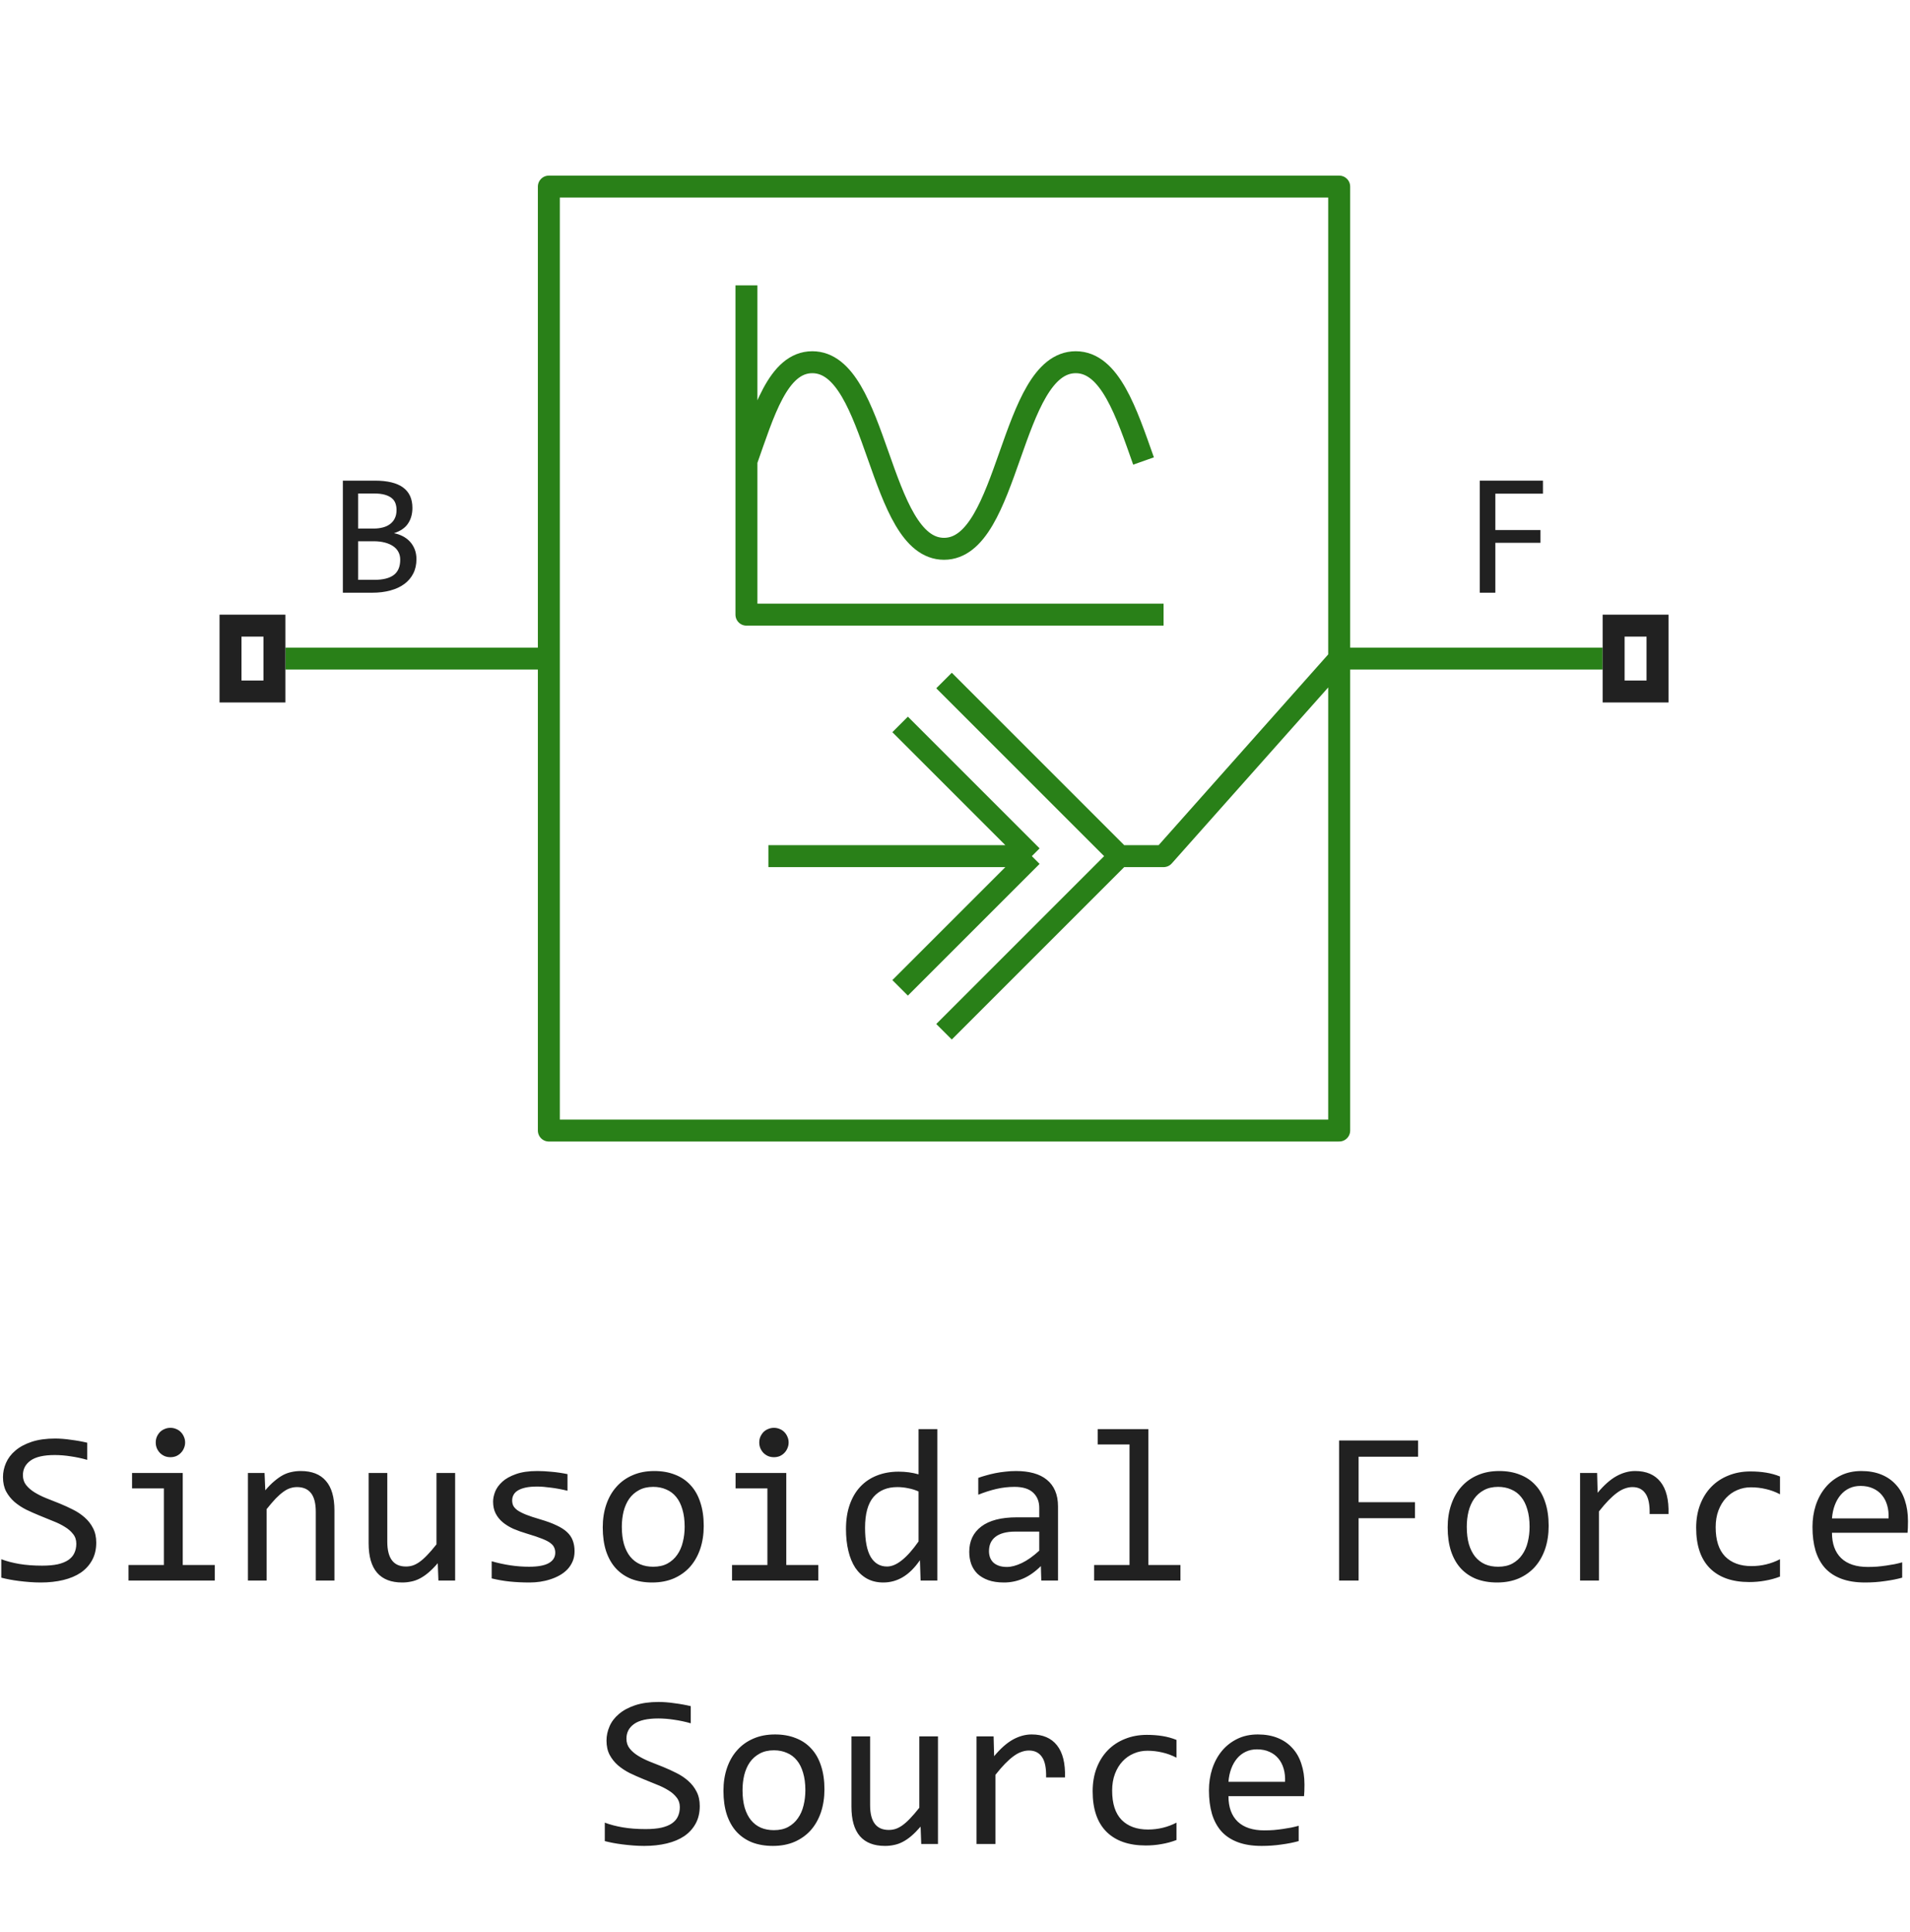
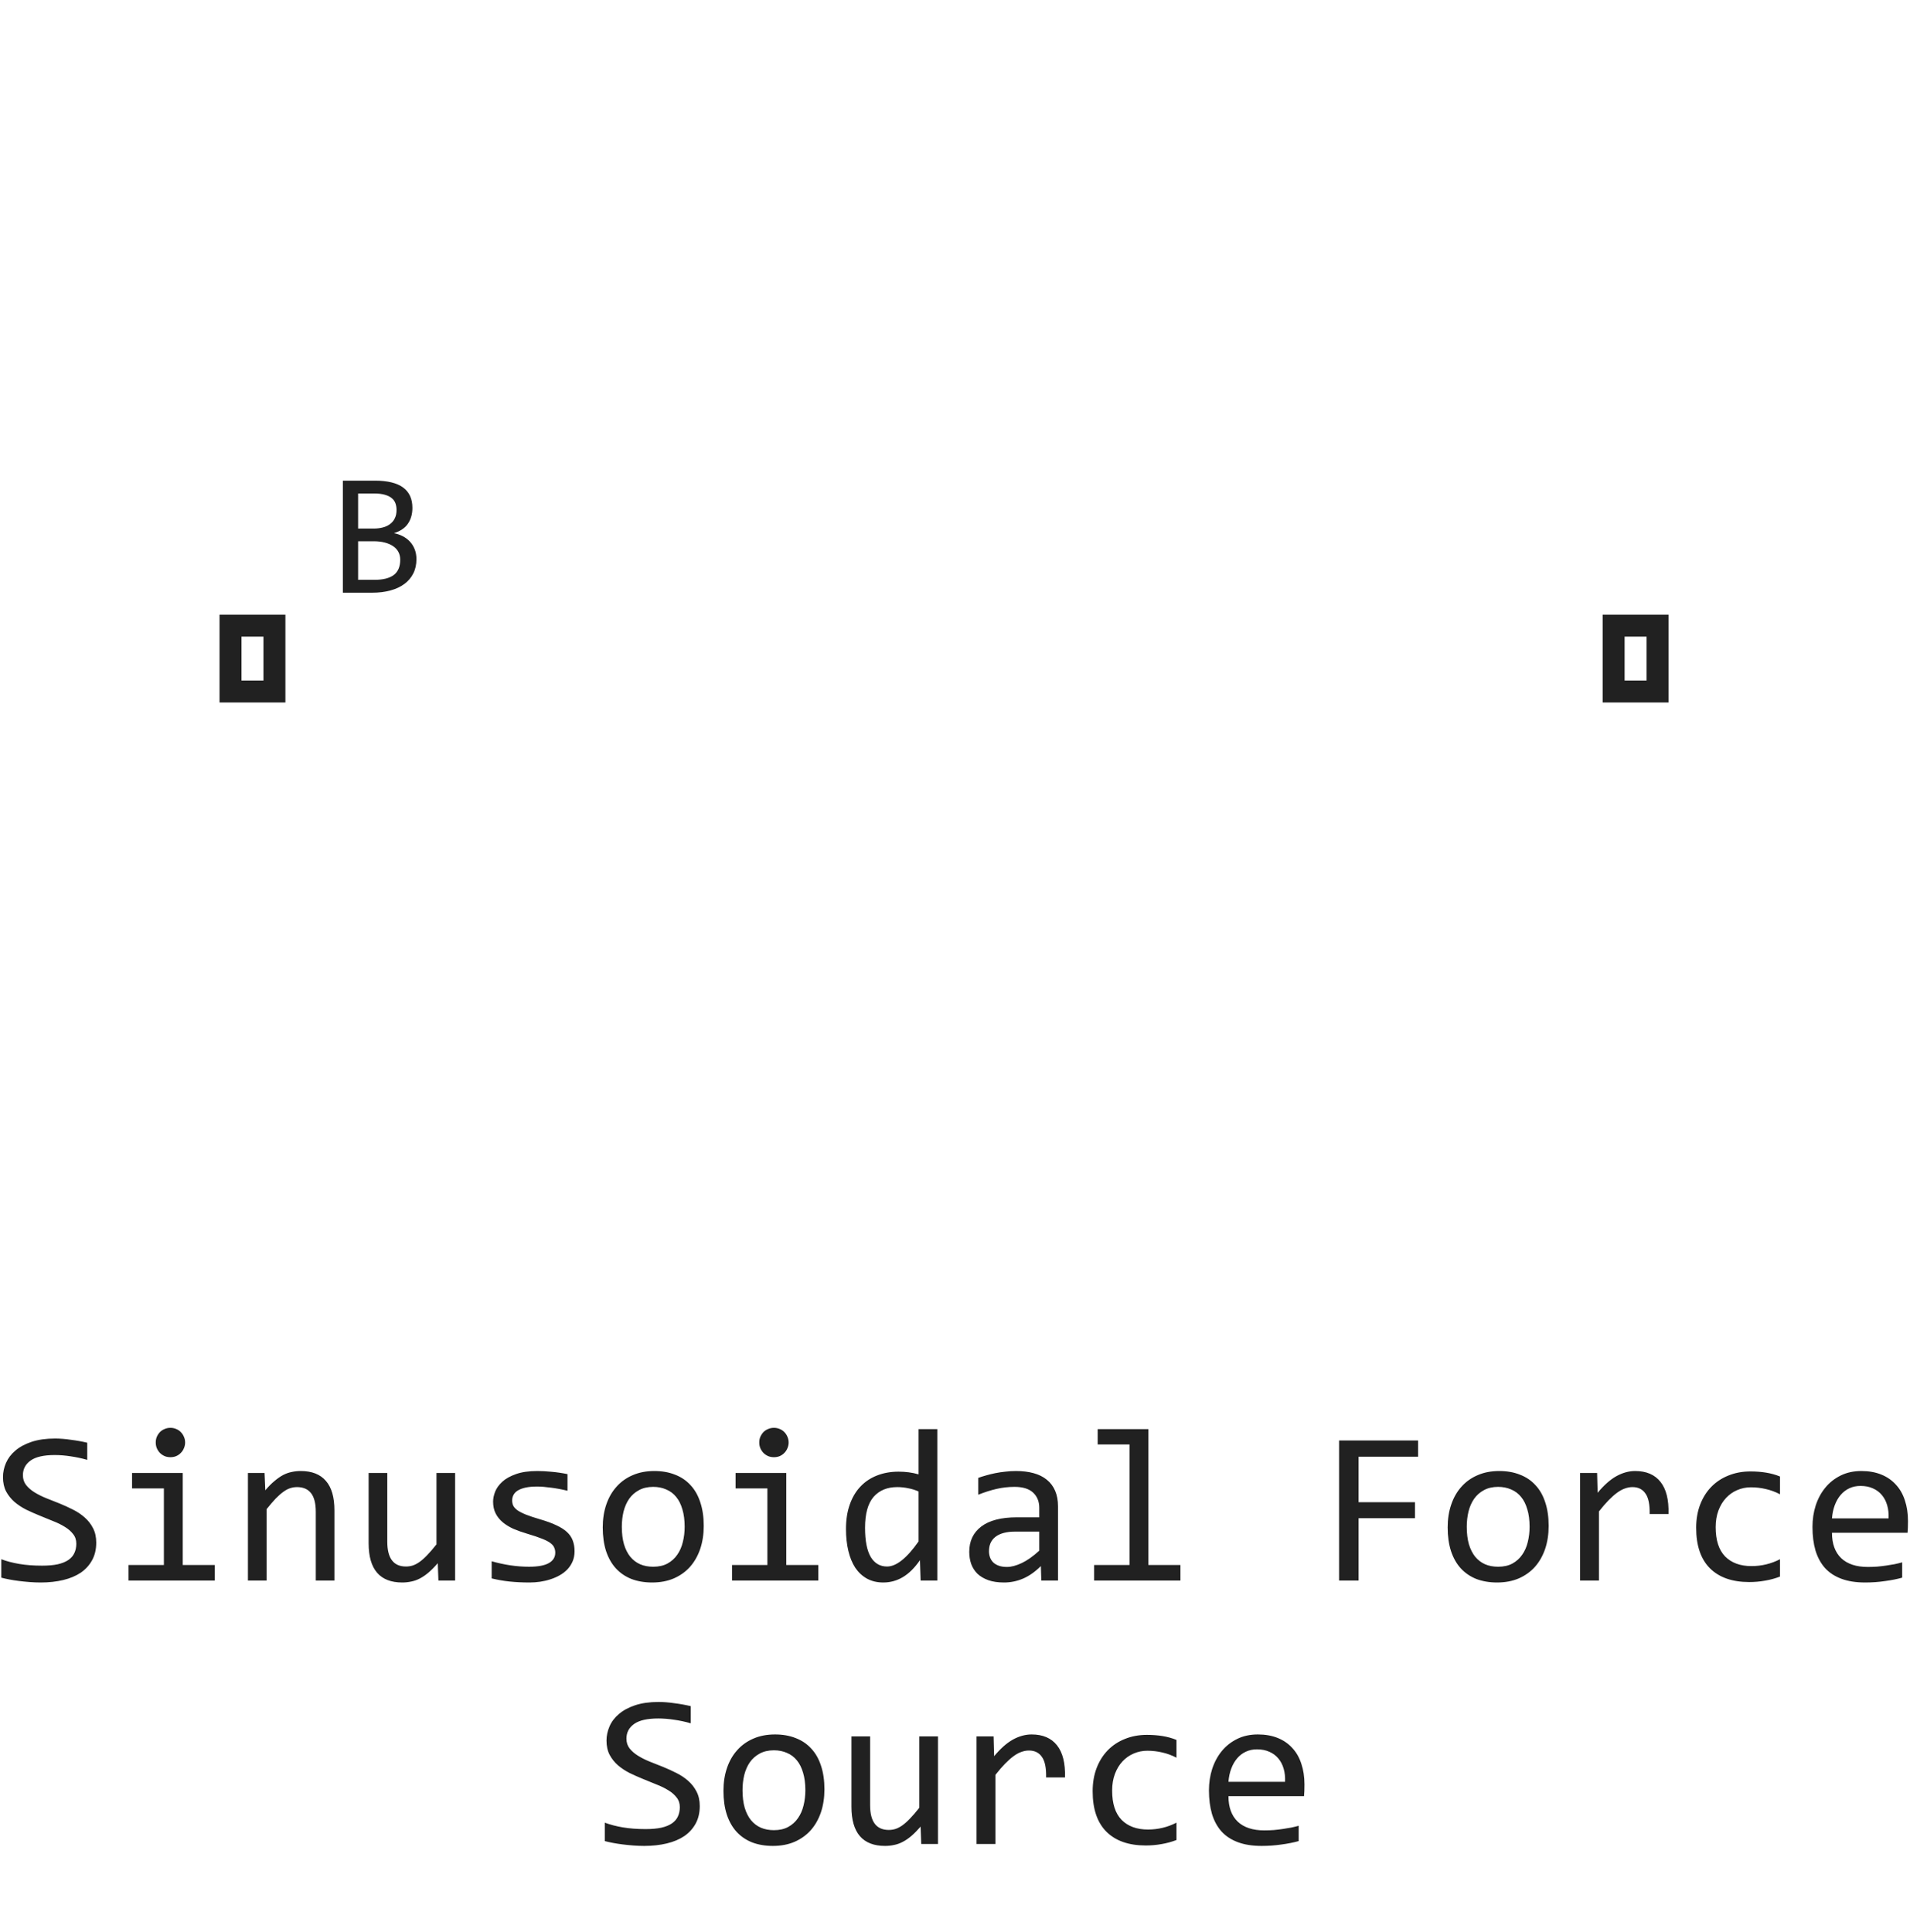
<svg xmlns="http://www.w3.org/2000/svg" width="87" height="88" viewBox="0 0 87 88" fill="none">
-   <path d="M43 31L51 39M51 39L43 47M51 39H53L61 30M41 45L47 39M47 39L41 33M47 39H35M25 30V51.5H61V30M25 30H13M25 30V8.5H61V30M61 30H73" stroke="#298018" stroke-linejoin="round" />
-   <path d="M34 21C34.781 18.795 35.441 16.5 37 16.5C40 16.5 40 25 43 25C46 25 46 16.5 49 16.5C50.559 16.5 51.308 18.795 52.088 21M53 28H34V13" stroke="#298018" stroke-linejoin="round" />
  <path d="M18.969 25.473C18.969 25.717 18.921 25.935 18.824 26.125C18.73 26.312 18.595 26.471 18.418 26.602C18.244 26.732 18.031 26.831 17.781 26.898C17.534 26.966 17.258 27 16.953 27H15.617V21.895H17.078C18.216 21.895 18.785 22.309 18.785 23.137C18.785 23.413 18.719 23.65 18.586 23.848C18.456 24.046 18.242 24.193 17.945 24.289C18.083 24.315 18.213 24.359 18.336 24.422C18.461 24.484 18.57 24.565 18.664 24.664C18.758 24.763 18.832 24.88 18.887 25.016C18.941 25.151 18.969 25.303 18.969 25.473ZM18.062 23.23C18.062 23.126 18.047 23.029 18.016 22.938C17.984 22.844 17.93 22.764 17.852 22.699C17.773 22.631 17.668 22.578 17.535 22.539C17.402 22.5 17.234 22.48 17.031 22.48H16.312V24.078H17.008C17.167 24.078 17.31 24.061 17.438 24.027C17.568 23.994 17.678 23.941 17.77 23.871C17.863 23.801 17.935 23.713 17.984 23.609C18.037 23.503 18.062 23.376 18.062 23.23ZM18.23 25.496C18.23 25.366 18.203 25.249 18.148 25.145C18.094 25.04 18.014 24.953 17.91 24.883C17.806 24.81 17.678 24.754 17.527 24.715C17.379 24.676 17.211 24.656 17.023 24.656H16.312V26.414H17.047C17.445 26.414 17.742 26.34 17.938 26.191C18.133 26.043 18.23 25.811 18.23 25.496Z" fill="#212121" />
-   <path d="M70.281 22.488H68.113V24.145H70.168V24.727H68.113V27H67.402V21.895H70.281V22.488Z" fill="#212121" />
  <path fill-rule="evenodd" clip-rule="evenodd" d="M11 29V31H12V29H11ZM10 32H13V28H10V32Z" fill="#212121" />
  <path fill-rule="evenodd" clip-rule="evenodd" d="M74 29V31H75V29H74ZM73 32H76V28H73V32Z" fill="#212121" />
  <path d="M4.384 70.272C4.384 70.574 4.322 70.84 4.198 71.067C4.075 71.295 3.902 71.486 3.681 71.639C3.459 71.788 3.192 71.901 2.88 71.976C2.571 72.05 2.229 72.088 1.854 72.088C1.685 72.088 1.516 72.081 1.347 72.068C1.181 72.055 1.02 72.039 0.863 72.019C0.71 72 0.565 71.977 0.429 71.951C0.292 71.925 0.168 71.897 0.058 71.868V71.028C0.302 71.12 0.575 71.191 0.878 71.243C1.184 71.295 1.531 71.321 1.918 71.321C2.198 71.321 2.436 71.3 2.631 71.258C2.829 71.212 2.991 71.147 3.114 71.062C3.241 70.975 3.332 70.869 3.388 70.745C3.446 70.621 3.476 70.48 3.476 70.32C3.476 70.148 3.427 70.001 3.329 69.881C3.235 69.757 3.109 69.648 2.953 69.554C2.797 69.456 2.618 69.368 2.416 69.29C2.217 69.209 2.014 69.126 1.806 69.041C1.597 68.956 1.392 68.865 1.19 68.768C0.992 68.667 0.814 68.549 0.658 68.416C0.502 68.279 0.375 68.12 0.277 67.938C0.183 67.755 0.136 67.539 0.136 67.288C0.136 67.07 0.181 66.855 0.272 66.644C0.364 66.432 0.505 66.245 0.697 66.082C0.889 65.916 1.135 65.783 1.435 65.682C1.737 65.581 2.097 65.53 2.514 65.53C2.621 65.53 2.737 65.535 2.86 65.545C2.987 65.555 3.114 65.569 3.241 65.589C3.371 65.605 3.498 65.625 3.622 65.647C3.749 65.67 3.866 65.695 3.974 65.721V66.502C3.723 66.43 3.472 66.377 3.222 66.341C2.971 66.302 2.729 66.282 2.494 66.282C1.996 66.282 1.63 66.365 1.396 66.531C1.161 66.697 1.044 66.92 1.044 67.2C1.044 67.373 1.091 67.521 1.186 67.644C1.283 67.768 1.41 67.879 1.566 67.977C1.723 68.074 1.9 68.164 2.099 68.245C2.3 68.323 2.506 68.405 2.714 68.489C2.922 68.574 3.126 68.667 3.324 68.768C3.526 68.868 3.705 68.989 3.861 69.129C4.018 69.266 4.143 69.427 4.237 69.612C4.335 69.798 4.384 70.018 4.384 70.272ZM7.465 67.801H6.015V67.098H8.324V71.292H9.784V72H5.854V71.292H7.465V67.801ZM7.763 65.042C7.857 65.042 7.945 65.06 8.026 65.096C8.108 65.128 8.178 65.175 8.236 65.237C8.298 65.299 8.345 65.371 8.378 65.452C8.414 65.53 8.432 65.617 8.432 65.711C8.432 65.802 8.414 65.888 8.378 65.97C8.345 66.051 8.298 66.123 8.236 66.185C8.178 66.246 8.108 66.295 8.026 66.331C7.945 66.364 7.857 66.38 7.763 66.38C7.668 66.38 7.58 66.364 7.499 66.331C7.418 66.295 7.346 66.246 7.284 66.185C7.226 66.123 7.178 66.051 7.143 65.97C7.11 65.888 7.094 65.802 7.094 65.711C7.094 65.617 7.11 65.53 7.143 65.452C7.178 65.371 7.226 65.299 7.284 65.237C7.346 65.175 7.418 65.128 7.499 65.096C7.58 65.06 7.668 65.042 7.763 65.042ZM11.293 67.098H12.05L12.084 67.889C12.227 67.719 12.366 67.579 12.499 67.469C12.633 67.355 12.763 67.264 12.89 67.195C13.02 67.127 13.152 67.08 13.285 67.054C13.419 67.024 13.557 67.01 13.7 67.01C14.205 67.01 14.586 67.159 14.843 67.459C15.103 67.755 15.233 68.203 15.233 68.802V72H14.384V68.87C14.384 68.486 14.312 68.203 14.169 68.02C14.026 67.835 13.812 67.742 13.529 67.742C13.425 67.742 13.323 67.758 13.222 67.791C13.124 67.82 13.021 67.874 12.914 67.952C12.807 68.027 12.69 68.13 12.562 68.26C12.439 68.39 12.299 68.553 12.143 68.748V72H11.293V67.098ZM20.731 72H19.97L19.94 71.209C19.794 71.378 19.654 71.52 19.52 71.634C19.39 71.745 19.26 71.834 19.13 71.902C19 71.971 18.868 72.018 18.734 72.044C18.604 72.073 18.466 72.088 18.319 72.088C17.815 72.088 17.434 71.94 17.177 71.644C16.92 71.347 16.791 70.9 16.791 70.301V67.098H17.641V70.232C17.641 70.984 17.924 71.36 18.49 71.36C18.594 71.36 18.695 71.346 18.793 71.316C18.894 71.284 18.998 71.23 19.105 71.155C19.216 71.077 19.333 70.973 19.457 70.843C19.584 70.713 19.726 70.548 19.882 70.35V67.098H20.731V72ZM26.171 70.662C26.171 70.835 26.142 70.989 26.083 71.126C26.024 71.263 25.945 71.385 25.844 71.492C25.743 71.596 25.626 71.686 25.492 71.761C25.359 71.836 25.215 71.897 25.062 71.946C24.913 71.995 24.758 72.031 24.599 72.054C24.439 72.076 24.283 72.088 24.13 72.088C23.798 72.088 23.492 72.073 23.212 72.044C22.935 72.015 22.663 71.967 22.396 71.902V71.121C22.683 71.203 22.968 71.264 23.251 71.307C23.534 71.349 23.816 71.37 24.096 71.37C24.503 71.37 24.804 71.315 24.999 71.204C25.194 71.093 25.292 70.936 25.292 70.731C25.292 70.643 25.276 70.564 25.243 70.496C25.214 70.424 25.159 70.358 25.077 70.296C24.996 70.231 24.869 70.164 24.696 70.096C24.527 70.027 24.294 69.949 23.998 69.861C23.777 69.796 23.572 69.723 23.383 69.642C23.197 69.557 23.036 69.458 22.899 69.344C22.763 69.23 22.655 69.096 22.577 68.943C22.499 68.79 22.46 68.61 22.46 68.401C22.46 68.265 22.491 68.115 22.553 67.952C22.618 67.789 22.727 67.638 22.88 67.498C23.033 67.358 23.24 67.243 23.5 67.151C23.76 67.057 24.086 67.01 24.477 67.01C24.669 67.01 24.882 67.021 25.116 67.044C25.351 67.064 25.595 67.099 25.849 67.151V67.908C25.582 67.843 25.328 67.796 25.087 67.767C24.849 67.734 24.643 67.718 24.467 67.718C24.255 67.718 24.076 67.734 23.93 67.767C23.787 67.799 23.669 67.845 23.578 67.903C23.49 67.959 23.427 68.025 23.388 68.103C23.349 68.178 23.329 68.26 23.329 68.348C23.329 68.436 23.345 68.515 23.378 68.587C23.414 68.659 23.477 68.728 23.568 68.797C23.663 68.862 23.793 68.929 23.959 68.997C24.125 69.062 24.341 69.134 24.608 69.212C24.898 69.296 25.142 69.386 25.341 69.481C25.539 69.572 25.701 69.674 25.824 69.788C25.948 69.902 26.036 70.031 26.088 70.174C26.143 70.317 26.171 70.48 26.171 70.662ZM32.055 69.51C32.055 69.891 32.001 70.241 31.894 70.56C31.786 70.875 31.631 71.147 31.43 71.375C31.228 71.6 30.982 71.775 30.692 71.902C30.403 72.026 30.074 72.088 29.706 72.088C29.355 72.088 29.039 72.034 28.759 71.927C28.482 71.816 28.246 71.655 28.051 71.443C27.859 71.232 27.711 70.97 27.606 70.657C27.506 70.345 27.455 69.985 27.455 69.578C27.455 69.197 27.509 68.851 27.616 68.538C27.724 68.222 27.878 67.952 28.08 67.728C28.282 67.5 28.528 67.324 28.817 67.2C29.107 67.073 29.436 67.01 29.804 67.01C30.155 67.01 30.469 67.065 30.746 67.176C31.026 67.283 31.262 67.443 31.454 67.654C31.649 67.863 31.797 68.123 31.898 68.436C32.003 68.748 32.055 69.106 32.055 69.51ZM31.186 69.549C31.186 69.246 31.151 68.982 31.083 68.758C31.018 68.53 30.924 68.341 30.8 68.191C30.676 68.038 30.525 67.924 30.346 67.85C30.17 67.772 29.973 67.732 29.755 67.732C29.501 67.732 29.283 67.783 29.101 67.884C28.922 67.981 28.773 68.113 28.656 68.279C28.542 68.445 28.458 68.639 28.402 68.86C28.35 69.079 28.324 69.308 28.324 69.549C28.324 69.852 28.357 70.117 28.422 70.345C28.49 70.573 28.586 70.763 28.71 70.916C28.834 71.066 28.983 71.18 29.159 71.258C29.335 71.333 29.534 71.37 29.755 71.37C30.009 71.37 30.225 71.321 30.404 71.224C30.587 71.123 30.735 70.989 30.849 70.823C30.966 70.657 31.05 70.465 31.102 70.247C31.158 70.026 31.186 69.793 31.186 69.549ZM34.955 67.801H33.505V67.098H35.815V71.292H37.274V72H33.344V71.292H34.955V67.801ZM35.253 65.042C35.347 65.042 35.435 65.06 35.517 65.096C35.598 65.128 35.668 65.175 35.727 65.237C35.788 65.299 35.836 65.371 35.868 65.452C35.904 65.53 35.922 65.617 35.922 65.711C35.922 65.802 35.904 65.888 35.868 65.97C35.836 66.051 35.788 66.123 35.727 66.185C35.668 66.246 35.598 66.295 35.517 66.331C35.435 66.364 35.347 66.38 35.253 66.38C35.158 66.38 35.071 66.364 34.989 66.331C34.908 66.295 34.836 66.246 34.774 66.185C34.716 66.123 34.669 66.051 34.633 65.97C34.6 65.888 34.584 65.802 34.584 65.711C34.584 65.617 34.6 65.53 34.633 65.452C34.669 65.371 34.716 65.299 34.774 65.237C34.836 65.175 34.908 65.128 34.989 65.096C35.071 65.06 35.158 65.042 35.253 65.042ZM38.534 69.651C38.534 69.235 38.591 68.865 38.705 68.543C38.819 68.217 38.98 67.944 39.188 67.723C39.4 67.498 39.652 67.329 39.945 67.215C40.242 67.098 40.57 67.039 40.932 67.039C41.088 67.039 41.241 67.049 41.391 67.068C41.544 67.088 41.693 67.119 41.84 67.161V65.101H42.694V72H41.933L41.903 71.072C41.666 71.417 41.408 71.673 41.132 71.839C40.855 72.005 40.556 72.088 40.233 72.088C39.953 72.088 39.706 72.029 39.491 71.912C39.28 71.795 39.102 71.63 38.959 71.419C38.819 71.204 38.713 70.947 38.642 70.647C38.57 70.348 38.534 70.016 38.534 69.651ZM39.403 69.598C39.403 70.19 39.49 70.633 39.662 70.926C39.838 71.216 40.085 71.36 40.404 71.36C40.619 71.36 40.845 71.264 41.083 71.072C41.324 70.88 41.576 70.595 41.84 70.218V67.942C41.7 67.877 41.545 67.829 41.376 67.796C41.207 67.76 41.039 67.742 40.873 67.742C40.411 67.742 40.05 67.892 39.789 68.191C39.532 68.491 39.403 68.96 39.403 69.598ZM47.431 72L47.411 71.341C47.144 71.605 46.872 71.795 46.596 71.912C46.322 72.029 46.034 72.088 45.731 72.088C45.452 72.088 45.212 72.052 45.014 71.981C44.815 71.909 44.651 71.811 44.52 71.688C44.394 71.561 44.299 71.412 44.237 71.243C44.179 71.074 44.149 70.89 44.149 70.691C44.149 70.2 44.332 69.816 44.696 69.539C45.064 69.259 45.606 69.119 46.322 69.119H47.338V68.689C47.338 68.4 47.245 68.169 47.06 67.996C46.874 67.82 46.591 67.732 46.21 67.732C45.933 67.732 45.66 67.763 45.39 67.825C45.123 67.887 44.846 67.975 44.56 68.089V67.322C44.667 67.283 44.786 67.246 44.916 67.21C45.05 67.171 45.19 67.137 45.336 67.107C45.482 67.078 45.635 67.055 45.795 67.039C45.954 67.019 46.116 67.01 46.278 67.01C46.575 67.01 46.842 67.042 47.079 67.107C47.317 67.172 47.517 67.272 47.68 67.405C47.846 67.539 47.973 67.706 48.06 67.908C48.148 68.11 48.192 68.348 48.192 68.621V72H47.431ZM47.338 69.769H46.259C46.047 69.769 45.865 69.79 45.712 69.832C45.559 69.874 45.434 69.935 45.336 70.013C45.238 70.091 45.165 70.185 45.116 70.296C45.071 70.403 45.048 70.525 45.048 70.662C45.048 70.757 45.062 70.848 45.092 70.936C45.121 71.02 45.168 71.097 45.233 71.165C45.298 71.23 45.383 71.282 45.487 71.321C45.592 71.36 45.718 71.38 45.868 71.38C46.063 71.38 46.286 71.321 46.537 71.204C46.791 71.084 47.058 70.895 47.338 70.638V69.769ZM51.449 65.799H49.999V65.101H52.309V71.292H53.769V72H49.838V71.292H51.449V65.799ZM64.594 66.36H61.884V68.431H64.452V69.158H61.884V72H60.995V65.618H64.594V66.36ZM70.541 69.51C70.541 69.891 70.487 70.241 70.38 70.56C70.272 70.875 70.118 71.147 69.916 71.375C69.714 71.6 69.468 71.775 69.179 71.902C68.889 72.026 68.56 72.088 68.192 72.088C67.841 72.088 67.525 72.034 67.245 71.927C66.968 71.816 66.732 71.655 66.537 71.443C66.345 71.232 66.197 70.97 66.093 70.657C65.992 70.345 65.941 69.985 65.941 69.578C65.941 69.197 65.995 68.851 66.103 68.538C66.21 68.222 66.365 67.952 66.566 67.728C66.768 67.5 67.014 67.324 67.304 67.2C67.593 67.073 67.922 67.01 68.29 67.01C68.642 67.01 68.956 67.065 69.232 67.176C69.512 67.283 69.748 67.443 69.94 67.654C70.136 67.863 70.284 68.123 70.385 68.436C70.489 68.748 70.541 69.106 70.541 69.51ZM69.672 69.549C69.672 69.246 69.638 68.982 69.569 68.758C69.504 68.53 69.41 68.341 69.286 68.191C69.162 68.038 69.011 67.924 68.832 67.85C68.656 67.772 68.459 67.732 68.241 67.732C67.987 67.732 67.769 67.783 67.587 67.884C67.408 67.981 67.26 68.113 67.143 68.279C67.029 68.445 66.944 68.639 66.889 68.86C66.837 69.079 66.811 69.308 66.811 69.549C66.811 69.852 66.843 70.117 66.908 70.345C66.977 70.573 67.073 70.763 67.196 70.916C67.32 71.066 67.47 71.18 67.645 71.258C67.821 71.333 68.02 71.37 68.241 71.37C68.495 71.37 68.712 71.321 68.891 71.224C69.073 71.123 69.221 70.989 69.335 70.823C69.452 70.657 69.537 70.465 69.589 70.247C69.644 70.026 69.672 69.793 69.672 69.549ZM71.972 67.098H72.748L72.772 68.001C73.062 67.653 73.347 67.4 73.627 67.244C73.91 67.088 74.195 67.01 74.481 67.01C74.989 67.01 75.373 67.174 75.634 67.503C75.897 67.832 76.019 68.32 76 68.968H75.141C75.15 68.538 75.087 68.227 74.95 68.035C74.817 67.84 74.62 67.742 74.359 67.742C74.245 67.742 74.13 67.763 74.013 67.806C73.899 67.845 73.78 67.91 73.656 68.001C73.536 68.089 73.407 68.203 73.27 68.343C73.134 68.483 72.987 68.652 72.831 68.851V72H71.972V67.098ZM81.078 71.819C80.857 71.904 80.629 71.966 80.394 72.005C80.163 72.047 79.924 72.068 79.677 72.068C78.902 72.068 78.305 71.858 77.885 71.439C77.468 71.019 77.26 70.405 77.26 69.598C77.26 69.21 77.32 68.859 77.44 68.543C77.561 68.227 77.73 67.957 77.948 67.732C78.166 67.508 78.427 67.335 78.73 67.215C79.032 67.091 79.366 67.029 79.731 67.029C79.984 67.029 80.222 67.047 80.443 67.083C80.665 67.119 80.876 67.177 81.078 67.259V68.069C80.867 67.959 80.65 67.879 80.429 67.83C80.211 67.778 79.984 67.752 79.75 67.752C79.532 67.752 79.325 67.794 79.13 67.879C78.938 67.96 78.769 68.079 78.622 68.235C78.476 68.392 78.36 68.582 78.275 68.807C78.191 69.031 78.148 69.285 78.148 69.568C78.148 70.161 78.292 70.605 78.578 70.901C78.868 71.194 79.268 71.341 79.779 71.341C80.01 71.341 80.233 71.315 80.448 71.263C80.666 71.211 80.876 71.132 81.078 71.028V71.819ZM86.908 69.29C86.908 69.41 86.907 69.511 86.903 69.593C86.9 69.674 86.895 69.751 86.889 69.822H83.446C83.446 70.324 83.586 70.709 83.866 70.98C84.146 71.246 84.55 71.38 85.077 71.38C85.22 71.38 85.364 71.375 85.507 71.365C85.65 71.352 85.788 71.336 85.922 71.316C86.055 71.297 86.182 71.276 86.303 71.253C86.426 71.227 86.54 71.199 86.644 71.17V71.868C86.413 71.933 86.151 71.985 85.858 72.024C85.569 72.067 85.268 72.088 84.955 72.088C84.535 72.088 84.174 72.031 83.871 71.917C83.568 71.803 83.319 71.639 83.124 71.424C82.932 71.206 82.789 70.94 82.694 70.628C82.603 70.312 82.558 69.956 82.558 69.559C82.558 69.213 82.606 68.888 82.704 68.582C82.805 68.273 82.95 68.003 83.139 67.772C83.331 67.537 83.565 67.352 83.842 67.215C84.118 67.078 84.433 67.01 84.784 67.01C85.126 67.01 85.429 67.064 85.692 67.171C85.956 67.278 86.177 67.431 86.356 67.63C86.539 67.825 86.675 68.064 86.767 68.348C86.861 68.628 86.908 68.942 86.908 69.29ZM86.024 69.168C86.034 68.95 86.013 68.751 85.961 68.572C85.909 68.39 85.828 68.234 85.717 68.103C85.609 67.973 85.474 67.872 85.311 67.801C85.149 67.726 84.96 67.689 84.745 67.689C84.56 67.689 84.39 67.724 84.237 67.796C84.084 67.868 83.953 67.968 83.842 68.099C83.731 68.229 83.642 68.385 83.573 68.567C83.505 68.75 83.463 68.95 83.446 69.168H86.024ZM31.874 82.272C31.874 82.574 31.812 82.84 31.689 83.067C31.565 83.295 31.392 83.486 31.171 83.639C30.95 83.788 30.683 83.901 30.37 83.976C30.061 84.05 29.719 84.088 29.345 84.088C29.175 84.088 29.006 84.081 28.837 84.068C28.671 84.055 28.51 84.039 28.354 84.019C28.201 84 28.056 83.977 27.919 83.951C27.782 83.925 27.659 83.897 27.548 83.868V83.028C27.792 83.12 28.065 83.191 28.368 83.243C28.674 83.295 29.021 83.321 29.408 83.321C29.688 83.321 29.926 83.3 30.121 83.258C30.32 83.212 30.481 83.147 30.605 83.062C30.731 82.975 30.823 82.869 30.878 82.745C30.936 82.621 30.966 82.48 30.966 82.32C30.966 82.148 30.917 82.001 30.819 81.881C30.725 81.757 30.6 81.648 30.443 81.554C30.287 81.456 30.108 81.368 29.906 81.29C29.708 81.209 29.504 81.126 29.296 81.041C29.088 80.956 28.883 80.865 28.681 80.768C28.482 80.667 28.305 80.549 28.148 80.416C27.992 80.279 27.865 80.12 27.768 79.938C27.673 79.755 27.626 79.539 27.626 79.288C27.626 79.07 27.672 78.855 27.763 78.644C27.854 78.432 27.995 78.245 28.188 78.082C28.38 77.916 28.625 77.783 28.925 77.682C29.227 77.581 29.587 77.53 30.004 77.53C30.111 77.53 30.227 77.535 30.351 77.545C30.477 77.555 30.605 77.569 30.731 77.589C30.862 77.605 30.989 77.625 31.112 77.647C31.239 77.67 31.356 77.695 31.464 77.721V78.502C31.213 78.43 30.963 78.377 30.712 78.341C30.461 78.302 30.219 78.282 29.984 78.282C29.486 78.282 29.12 78.365 28.886 78.531C28.651 78.697 28.534 78.92 28.534 79.2C28.534 79.373 28.581 79.521 28.676 79.644C28.773 79.768 28.9 79.879 29.057 79.977C29.213 80.074 29.39 80.164 29.589 80.245C29.791 80.323 29.996 80.405 30.204 80.489C30.412 80.574 30.616 80.667 30.814 80.768C31.016 80.868 31.195 80.989 31.352 81.129C31.508 81.266 31.633 81.427 31.727 81.612C31.825 81.798 31.874 82.018 31.874 82.272ZM37.553 81.51C37.553 81.891 37.499 82.241 37.392 82.56C37.284 82.875 37.13 83.147 36.928 83.375C36.726 83.6 36.48 83.775 36.19 83.902C35.901 84.026 35.572 84.088 35.204 84.088C34.852 84.088 34.537 84.034 34.257 83.927C33.98 83.816 33.744 83.655 33.549 83.443C33.357 83.232 33.209 82.97 33.105 82.657C33.004 82.345 32.953 81.985 32.953 81.578C32.953 81.197 33.007 80.851 33.114 80.538C33.222 80.222 33.376 79.952 33.578 79.728C33.78 79.5 34.026 79.324 34.315 79.2C34.605 79.073 34.934 79.01 35.302 79.01C35.653 79.01 35.967 79.065 36.244 79.176C36.524 79.283 36.76 79.443 36.952 79.654C37.148 79.863 37.296 80.123 37.397 80.436C37.501 80.748 37.553 81.106 37.553 81.51ZM36.684 81.549C36.684 81.246 36.649 80.982 36.581 80.758C36.516 80.53 36.422 80.341 36.298 80.191C36.174 80.038 36.023 79.924 35.844 79.85C35.668 79.772 35.471 79.732 35.253 79.732C34.999 79.732 34.781 79.783 34.599 79.884C34.42 79.981 34.272 80.113 34.154 80.279C34.04 80.445 33.956 80.639 33.9 80.86C33.848 81.079 33.822 81.308 33.822 81.549C33.822 81.852 33.855 82.117 33.92 82.345C33.988 82.573 34.084 82.763 34.208 82.916C34.332 83.066 34.481 83.18 34.657 83.258C34.833 83.333 35.032 83.37 35.253 83.37C35.507 83.37 35.723 83.321 35.902 83.224C36.085 83.123 36.233 82.989 36.347 82.823C36.464 82.657 36.548 82.465 36.601 82.247C36.656 82.026 36.684 81.793 36.684 81.549ZM42.724 84H41.962L41.933 83.209C41.786 83.378 41.646 83.52 41.513 83.634C41.383 83.745 41.252 83.834 41.122 83.902C40.992 83.971 40.86 84.018 40.727 84.044C40.596 84.073 40.458 84.088 40.312 84.088C39.807 84.088 39.426 83.94 39.169 83.644C38.912 83.347 38.783 82.9 38.783 82.301V79.098H39.633V82.232C39.633 82.984 39.916 83.36 40.482 83.36C40.587 83.36 40.688 83.346 40.785 83.316C40.886 83.284 40.99 83.23 41.098 83.155C41.208 83.077 41.325 82.973 41.449 82.843C41.576 82.713 41.718 82.548 41.874 82.35V79.098H42.724V84ZM44.481 79.098H45.258L45.282 80.001C45.572 79.653 45.857 79.4 46.137 79.244C46.42 79.088 46.705 79.01 46.991 79.01C47.499 79.01 47.883 79.174 48.144 79.503C48.407 79.832 48.529 80.32 48.51 80.968H47.65C47.66 80.538 47.597 80.227 47.46 80.035C47.327 79.84 47.13 79.742 46.869 79.742C46.755 79.742 46.64 79.763 46.523 79.806C46.408 79.845 46.29 79.91 46.166 80.001C46.046 80.089 45.917 80.203 45.78 80.343C45.644 80.483 45.497 80.652 45.341 80.851V84H44.481V79.098ZM53.588 83.819C53.367 83.904 53.139 83.966 52.904 84.005C52.673 84.047 52.434 84.068 52.187 84.068C51.412 84.068 50.815 83.858 50.395 83.439C49.978 83.019 49.77 82.405 49.77 81.598C49.77 81.21 49.83 80.859 49.95 80.543C50.071 80.227 50.24 79.957 50.458 79.732C50.676 79.508 50.937 79.335 51.239 79.215C51.542 79.091 51.876 79.029 52.24 79.029C52.494 79.029 52.732 79.047 52.953 79.083C53.175 79.119 53.386 79.177 53.588 79.259V80.069C53.376 79.959 53.16 79.879 52.938 79.83C52.72 79.778 52.494 79.752 52.26 79.752C52.042 79.752 51.835 79.794 51.64 79.879C51.448 79.96 51.278 80.079 51.132 80.235C50.985 80.392 50.87 80.582 50.785 80.807C50.7 81.031 50.658 81.285 50.658 81.568C50.658 82.161 50.801 82.605 51.088 82.901C51.378 83.194 51.778 83.341 52.289 83.341C52.52 83.341 52.743 83.315 52.958 83.263C53.176 83.211 53.386 83.132 53.588 83.028V83.819ZM59.418 81.29C59.418 81.41 59.416 81.511 59.413 81.593C59.41 81.674 59.405 81.751 59.398 81.822H55.956C55.956 82.324 56.096 82.709 56.376 82.98C56.656 83.246 57.06 83.38 57.587 83.38C57.73 83.38 57.873 83.375 58.017 83.365C58.16 83.352 58.298 83.336 58.432 83.316C58.565 83.297 58.692 83.276 58.812 83.253C58.936 83.227 59.05 83.199 59.154 83.17V83.868C58.923 83.933 58.661 83.985 58.368 84.024C58.078 84.067 57.777 84.088 57.465 84.088C57.045 84.088 56.684 84.031 56.381 83.917C56.078 83.803 55.829 83.639 55.634 83.424C55.442 83.206 55.298 82.94 55.204 82.628C55.113 82.312 55.067 81.956 55.067 81.559C55.067 81.213 55.116 80.888 55.214 80.582C55.315 80.273 55.46 80.003 55.648 79.772C55.84 79.537 56.075 79.352 56.352 79.215C56.628 79.078 56.942 79.01 57.294 79.01C57.636 79.01 57.938 79.064 58.202 79.171C58.466 79.278 58.687 79.431 58.866 79.63C59.048 79.825 59.185 80.064 59.276 80.348C59.371 80.628 59.418 80.942 59.418 81.29ZM58.534 81.168C58.544 80.95 58.523 80.751 58.471 80.572C58.419 80.39 58.337 80.234 58.227 80.103C58.119 79.973 57.984 79.872 57.821 79.801C57.658 79.726 57.47 79.689 57.255 79.689C57.069 79.689 56.9 79.724 56.747 79.796C56.594 79.868 56.462 79.968 56.352 80.099C56.241 80.229 56.151 80.385 56.083 80.567C56.015 80.75 55.972 80.95 55.956 81.168H58.534Z" fill="#212121" />
</svg>